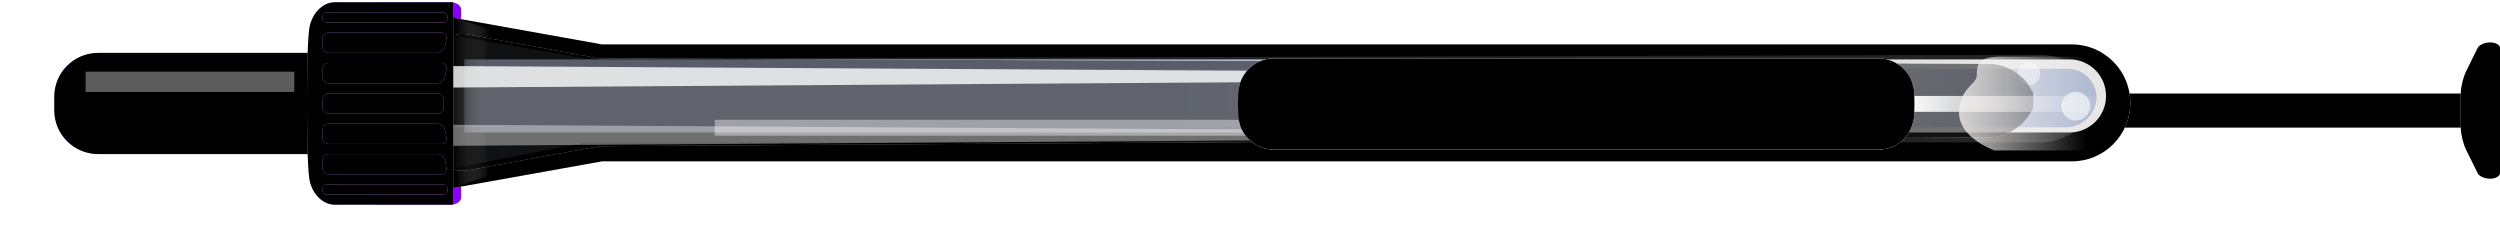
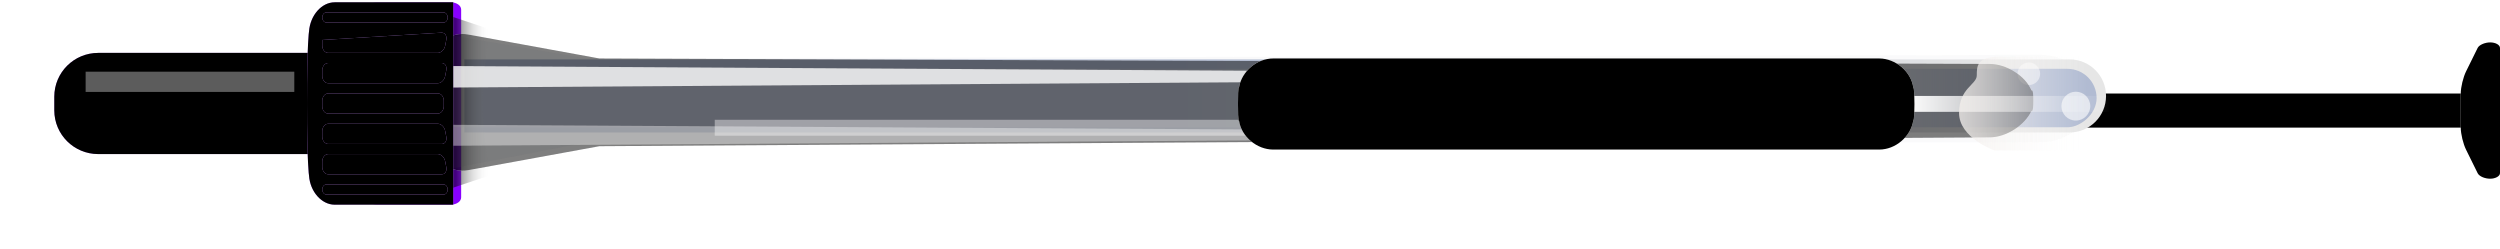
<svg xmlns="http://www.w3.org/2000/svg" xmlns:xlink="http://www.w3.org/1999/xlink" width="171px" height="17px" viewBox="0 0 171 17" version="1.1">
  <title>508</title>
  <desc>Created with Sketch.</desc>
  <defs>
    <filter x="-50%" y="-50%" width="200%" height="200%" filterUnits="objectBoundingBox" id="filter-1">
      <feOffset dx="0" dy="1" in="SourceAlpha" result="shadowOffsetOuter1" />
      <feColorMatrix values="0 0 0 0 0   0 0 0 0 0   0 0 0 0 0  0 0 0 0.25 0" type="matrix" in="shadowOffsetOuter1" result="shadowMatrixOuter1" />
      <feMerge>
        <feMergeNode in="shadowMatrixOuter1" />
        <feMergeNode in="SourceGraphic" />
      </feMerge>
    </filter>
    <rect id="path-2" x="51.168" y="-45.895" width="2.331" height="104.667" rx="1.165" />
    <filter x="-50%" y="-50%" width="200%" height="200%" filterUnits="objectBoundingBox" id="filter-3">
      <feGaussianBlur stdDeviation="1" in="SourceAlpha" result="shadowBlurInner1" />
      <feOffset dx="0" dy="0" in="shadowBlurInner1" result="shadowOffsetInner1" />
      <feComposite in="shadowOffsetInner1" in2="SourceAlpha" operator="arithmetic" k2="-1" k3="1" result="shadowInnerInner1" />
      <feColorMatrix values="0 0 0 0 0   0 0 0 0 0   0 0 0 0 0  0 0 0 0.1 0" type="matrix" in="shadowInnerInner1" />
    </filter>
    <path d="M2.507,5.096 C2.936,5.096 3.617,5.261 4.027,5.463 L5.625,6.252 C5.834,6.355 6.003,6.749 6.003,7.109 L6.003,7.109 C6.003,7.48 5.832,7.78 5.619,7.78 L1.342,7.78 L-2.935,7.78 C-3.147,7.78 -3.319,7.469 -3.319,7.109 L-3.319,7.109 C-3.319,6.739 -3.157,6.358 -2.941,6.252 L-1.343,5.463 C-0.933,5.26 -0.256,5.096 0.176,5.096 L2.507,5.096 L2.507,5.096 Z" id="path-4" />
    <filter x="-50%" y="-50%" width="200%" height="200%" filterUnits="objectBoundingBox" id="filter-5">
      <feGaussianBlur stdDeviation="1" in="SourceAlpha" result="shadowBlurInner1" />
      <feOffset dx="0" dy="0" in="shadowBlurInner1" result="shadowOffsetInner1" />
      <feComposite in="shadowOffsetInner1" in2="SourceAlpha" operator="arithmetic" k2="-1" k3="1" result="shadowInnerInner1" />
      <feColorMatrix values="0 0 0 0 0   0 0 0 0 0   0 0 0 0 0  0 0 0 0.1 0" type="matrix" in="shadowInnerInner1" />
    </filter>
-     <path d="M129.826,2.963 L141,0.963 L141,12.963 L129.826,10.963 L29.285,10.963 C27.077,10.963 25.287,9.167 25.287,6.963 C25.287,4.753 27.077,2.963 29.288,2.963 L129.826,2.963 Z" id="path-6" />
    <filter x="-50%" y="-50%" width="200%" height="200%" filterUnits="objectBoundingBox" id="filter-7">
      <feGaussianBlur stdDeviation="1" in="SourceAlpha" result="shadowBlurInner1" />
      <feOffset dx="0" dy="0" in="shadowBlurInner1" result="shadowOffsetInner1" />
      <feComposite in="shadowOffsetInner1" in2="SourceAlpha" operator="arithmetic" k2="-1" k3="1" result="shadowInnerInner1" />
      <feColorMatrix values="0 0 0 0 0   0 0 0 0 0   0 0 0 0 0  0 0 0 0.1 0" type="matrix" in="shadowInnerInner1" />
    </filter>
    <linearGradient x1="50%" y1="0%" x2="50%" y2="100%" id="linearGradient-8">
      <stop stop-color="#CDD1DD" offset="0%" />
      <stop stop-color="#E6E6E6" offset="100%" />
    </linearGradient>
    <filter x="-50%" y="-50%" width="200%" height="200%" filterUnits="objectBoundingBox" id="filter-9">
      <feGaussianBlur stdDeviation="0" in="SourceGraphic" />
    </filter>
    <linearGradient x1="56.545%" y1="32.146%" x2="5.753%" y2="32.146%" id="linearGradient-10">
      <stop stop-color="#B1BBD2" offset="0%" />
      <stop stop-color="#E6E6E6" offset="100%" />
    </linearGradient>
    <filter x="-50%" y="-50%" width="200%" height="200%" filterUnits="objectBoundingBox" id="filter-11">
      <feGaussianBlur stdDeviation="1" in="SourceGraphic" />
    </filter>
    <linearGradient x1="50%" y1="96.281%" x2="50%" y2="76.868%" id="linearGradient-12">
      <stop stop-color="#B1BBD2" offset="0%" />
      <stop stop-color="#E6E6E6" stop-opacity="0.287" offset="100%" />
    </linearGradient>
    <filter x="-50%" y="-50%" width="200%" height="200%" filterUnits="objectBoundingBox" id="filter-13">
      <feGaussianBlur stdDeviation="1" in="SourceGraphic" />
    </filter>
    <filter x="-50%" y="-50%" width="200%" height="200%" filterUnits="objectBoundingBox" id="filter-14">
      <feGaussianBlur stdDeviation="0" in="SourceGraphic" />
    </filter>
    <linearGradient x1="71.272%" y1="50%" x2="0%" y2="50%" id="linearGradient-15">
      <stop stop-color="#000000" stop-opacity="0.5" offset="0%" />
      <stop stop-color="#FFFFFF" stop-opacity="0" offset="100%" />
    </linearGradient>
    <linearGradient x1="0%" y1="50%" x2="100%" y2="50%" id="linearGradient-16">
      <stop stop-color="#D9DBE1" offset="0%" />
      <stop stop-color="#DEDFE5" stop-opacity="0.84" offset="19.519%" />
      <stop stop-color="#FFFFFF" stop-opacity="0.5" offset="46.552%" />
      <stop stop-color="#E3E4E8" stop-opacity="0.38" offset="80.534%" />
      <stop stop-color="#DADCE1" offset="100%" />
    </linearGradient>
    <path d="M130,4 L138.994,2.358 C140.076,2.16 141.152,2.874 141.39,3.96 C141.39,3.96 141.917,6.091 141.917,7.118 C141.917,8.145 141.409,10.059 141.409,10.059 C141.157,11.131 140.075,11.84 138.994,11.642 L130,10 L34.888,9.626 C33.78,9.622 32.462,8.829 32.044,7.803 C32.044,7.803 31.917,7.999 31.917,7.118 C31.917,6.238 32.052,6.408 32.052,6.408 C32.51,5.42 33.782,4.613 34.888,4.606 L130,4 L130,4 Z" id="path-17" />
    <filter x="-50%" y="-50%" width="200%" height="200%" filterUnits="objectBoundingBox" id="filter-18">
      <feGaussianBlur stdDeviation="1" in="SourceGraphic" />
    </filter>
    <filter x="-50%" y="-50%" width="200%" height="200%" filterUnits="objectBoundingBox" id="filter-19">
      <feGaussianBlur stdDeviation="1" in="SourceAlpha" result="shadowBlurInner1" />
      <feOffset dx="0" dy="0" in="shadowBlurInner1" result="shadowOffsetInner1" />
      <feComposite in="shadowOffsetInner1" in2="SourceAlpha" operator="arithmetic" k2="-1" k3="1" result="shadowInnerInner1" />
      <feColorMatrix values="0 0 0 0 0.682   0 0 0 0 0.737   0 0 0 0 0.871  0 0 0 0.3 0" type="matrix" in="shadowInnerInner1" />
    </filter>
    <linearGradient x1="50%" y1="17.171%" x2="50%" y2="100%" id="linearGradient-20">
      <stop stop-color="#FFFFFF" offset="0%" />
      <stop stop-color="#FFFFFF" stop-opacity="0" offset="100%" />
    </linearGradient>
    <filter x="-50%" y="-50%" width="200%" height="200%" filterUnits="objectBoundingBox" id="filter-21">
      <feGaussianBlur stdDeviation="1" in="SourceGraphic" />
    </filter>
    <filter x="-50%" y="-50%" width="200%" height="200%" filterUnits="objectBoundingBox" id="filter-22">
      <feGaussianBlur stdDeviation="1.2246468e-16 2" in="SourceGraphic" />
    </filter>
    <linearGradient x1="100%" y1="50%" x2="5.933%" y2="50%" id="linearGradient-23">
      <stop stop-color="#F2EEEB" offset="0%" />
      <stop stop-color="#FFFFFF" stop-opacity="0" offset="100%" />
    </linearGradient>
    <filter x="-50%" y="-50%" width="200%" height="200%" filterUnits="objectBoundingBox" id="filter-24">
      <feGaussianBlur stdDeviation="2 0" in="SourceGraphic" />
    </filter>
    <filter x="-50%" y="-50%" width="200%" height="200%" filterUnits="objectBoundingBox" id="filter-25">
      <feGaussianBlur stdDeviation="2 0" in="SourceGraphic" />
    </filter>
    <path d="M124.277,3.461 C125.939,3.461 127.286,4.795 127.286,6.456 L127.286,7.386 C127.286,9.041 125.943,10.382 124.277,10.382 L104.449,10.382 C104.449,10.382 105.255,8.701 105.255,6.625 C105.255,4.548 104.449,3.461 104.449,3.461 L124.277,3.461 L124.277,3.461 Z" id="path-26" />
    <filter x="-50%" y="-50%" width="200%" height="200%" filterUnits="objectBoundingBox" id="filter-27">
      <feGaussianBlur stdDeviation="2" in="SourceAlpha" result="shadowBlurInner1" />
      <feOffset dx="0" dy="0" in="shadowBlurInner1" result="shadowOffsetInner1" />
      <feComposite in="shadowOffsetInner1" in2="SourceAlpha" operator="arithmetic" k2="-1" k3="1" result="shadowInnerInner1" />
      <feColorMatrix values="0 0 0 0 0.639   0 0 0 0 0.294   0 0 0 0 0.933  0 0 0 1 0" type="matrix" in="shadowInnerInner1" />
    </filter>
    <linearGradient x1="100%" y1="50%" x2="0%" y2="50%" id="linearGradient-28">
      <stop stop-color="#C17EFE" offset="0%" />
      <stop stop-color="#D6A9FF" offset="48.815%" />
      <stop stop-color="#C686FF" offset="100%" />
    </linearGradient>
    <path d="M109.862,1.989 C109.862,1.989 110,2.769 110,6.921 C110,11.074 109.862,11.853 109.862,11.853 C109.781,12.952 109,13.843 108.11,13.843 L100,13.843 L100,2.84217094e-14 L108.11,3.19744231e-14 C108.996,3.19744231e-14 109.789,0.885 109.862,1.989 Z" id="path-29" />
    <filter x="-50%" y="-50%" width="200%" height="200%" filterUnits="objectBoundingBox" id="filter-30">
      <feGaussianBlur stdDeviation="2" in="SourceAlpha" result="shadowBlurInner1" />
      <feOffset dx="0" dy="0" in="shadowBlurInner1" result="shadowOffsetInner1" />
      <feComposite in="shadowOffsetInner1" in2="SourceAlpha" operator="arithmetic" k2="-1" k3="1" result="shadowInnerInner1" />
      <feColorMatrix values="0 0 0 0 0.693   0 0 0 0 0.404   0 0 0 0 0.94  0 0 0 1 0" type="matrix" in="shadowInnerInner1" />
    </filter>
    <path d="M8.543,4.153 C8.771,4.153 8.956,4.369 8.956,4.653 L8.956,5.037 C8.956,5.313 8.767,5.537 8.544,5.537 L1.059,5.537 C0.831,5.537 0.605,5.321 0.553,5.053 L0.472,4.637 C0.421,4.37 0.558,4.153 0.792,4.153 L8.543,4.153 L8.543,4.153 Z" id="path-31" />
    <filter x="-50%" y="-50%" width="200%" height="200%" filterUnits="objectBoundingBox" id="filter-32">
      <feOffset dx="0" dy="0" in="SourceAlpha" result="shadowOffsetOuter1" />
      <feGaussianBlur stdDeviation="0.5" in="shadowOffsetOuter1" result="shadowBlurOuter1" />
      <feColorMatrix values="0 0 0 0 1   0 0 0 0 1   0 0 0 0 1  0 0 0 0.2 0" type="matrix" in="shadowBlurOuter1" />
    </filter>
    <filter x="-50%" y="-50%" width="200%" height="200%" filterUnits="objectBoundingBox" id="filter-33">
      <feGaussianBlur stdDeviation="0.5" in="SourceAlpha" result="shadowBlurInner1" />
      <feOffset dx="0" dy="0" in="shadowBlurInner1" result="shadowOffsetInner1" />
      <feComposite in="shadowOffsetInner1" in2="SourceAlpha" operator="arithmetic" k2="-1" k3="1" result="shadowInnerInner1" />
      <feColorMatrix values="0 0 0 0 0.716   0 0 0 0 0.383   0 0 0 0 1  0 0 0 1 0" type="matrix" in="shadowInnerInner1" />
    </filter>
    <path d="M8.544,6.229 C8.772,6.229 8.956,6.445 8.956,6.729 L8.956,7.114 C8.956,7.39 8.767,7.613 8.544,7.613 L1.059,7.613 C0.831,7.613 0.647,7.397 0.647,7.114 L0.647,6.729 C0.647,6.453 0.836,6.229 1.059,6.229 L8.544,6.229 L8.544,6.229 Z" id="path-34" />
    <filter x="-50%" y="-50%" width="200%" height="200%" filterUnits="objectBoundingBox" id="filter-35">
      <feOffset dx="0" dy="0" in="SourceAlpha" result="shadowOffsetOuter1" />
      <feGaussianBlur stdDeviation="0.5" in="shadowOffsetOuter1" result="shadowBlurOuter1" />
      <feColorMatrix values="0 0 0 0 1   0 0 0 0 1   0 0 0 0 1  0 0 0 0.2 0" type="matrix" in="shadowBlurOuter1" />
    </filter>
    <filter x="-50%" y="-50%" width="200%" height="200%" filterUnits="objectBoundingBox" id="filter-36">
      <feGaussianBlur stdDeviation="0.5" in="SourceAlpha" result="shadowBlurInner1" />
      <feOffset dx="0" dy="0" in="shadowBlurInner1" result="shadowOffsetInner1" />
      <feComposite in="shadowOffsetInner1" in2="SourceAlpha" operator="arithmetic" k2="-1" k3="1" result="shadowInnerInner1" />
      <feColorMatrix values="0 0 0 0 0.716   0 0 0 0 0.383   0 0 0 0 1  0 0 0 1 0" type="matrix" in="shadowInnerInner1" />
    </filter>
    <path d="M8.544,8.306 C8.772,8.306 8.956,8.522 8.956,8.805 L8.956,9.19 C8.956,9.466 8.777,9.69 8.543,9.69 L0.792,9.69 C0.564,9.69 0.421,9.473 0.472,9.206 L0.553,8.79 C0.605,8.522 0.836,8.306 1.059,8.306 L8.544,8.306 L8.544,8.306 Z" id="path-37" />
    <filter x="-50%" y="-50%" width="200%" height="200%" filterUnits="objectBoundingBox" id="filter-38">
      <feOffset dx="0" dy="0" in="SourceAlpha" result="shadowOffsetOuter1" />
      <feGaussianBlur stdDeviation="0.5" in="shadowOffsetOuter1" result="shadowBlurOuter1" />
      <feColorMatrix values="0 0 0 0 1   0 0 0 0 1   0 0 0 0 1  0 0 0 0.2 0" type="matrix" in="shadowBlurOuter1" />
    </filter>
    <filter x="-50%" y="-50%" width="200%" height="200%" filterUnits="objectBoundingBox" id="filter-39">
      <feGaussianBlur stdDeviation="0.5" in="SourceAlpha" result="shadowBlurInner1" />
      <feOffset dx="0" dy="0" in="shadowBlurInner1" result="shadowOffsetInner1" />
      <feComposite in="shadowOffsetInner1" in2="SourceAlpha" operator="arithmetic" k2="-1" k3="1" result="shadowInnerInner1" />
      <feColorMatrix values="0 0 0 0 0.716   0 0 0 0 0.383   0 0 0 0 1  0 0 0 1 0" type="matrix" in="shadowInnerInner1" />
    </filter>
-     <path d="M8.544,10.382 C8.772,10.382 8.956,10.598 8.956,10.882 L8.956,11.266 C8.956,11.542 8.777,11.766 8.543,11.766 L0.792,11.766 C0.564,11.766 0.421,11.55 0.472,11.282 L0.553,10.866 C0.605,10.599 0.836,10.382 1.059,10.382 L8.544,10.382 L8.544,10.382 Z" id="path-40" />
+     <path d="M8.544,10.382 C8.772,10.382 8.956,10.598 8.956,10.882 L8.956,11.266 L0.792,11.766 C0.564,11.766 0.421,11.55 0.472,11.282 L0.553,10.866 C0.605,10.599 0.836,10.382 1.059,10.382 L8.544,10.382 L8.544,10.382 Z" id="path-40" />
    <filter x="-50%" y="-50%" width="200%" height="200%" filterUnits="objectBoundingBox" id="filter-41">
      <feOffset dx="0" dy="0" in="SourceAlpha" result="shadowOffsetOuter1" />
      <feGaussianBlur stdDeviation="0.5" in="shadowOffsetOuter1" result="shadowBlurOuter1" />
      <feColorMatrix values="0 0 0 0 1   0 0 0 0 1   0 0 0 0 1  0 0 0 0.2 0" type="matrix" in="shadowBlurOuter1" />
    </filter>
    <filter x="-50%" y="-50%" width="200%" height="200%" filterUnits="objectBoundingBox" id="filter-42">
      <feGaussianBlur stdDeviation="0.5" in="SourceAlpha" result="shadowBlurInner1" />
      <feOffset dx="0" dy="0" in="shadowBlurInner1" result="shadowOffsetInner1" />
      <feComposite in="shadowOffsetInner1" in2="SourceAlpha" operator="arithmetic" k2="-1" k3="1" result="shadowInnerInner1" />
      <feColorMatrix values="0 0 0 0 0.716   0 0 0 0 0.383   0 0 0 0 1  0 0 0 1 0" type="matrix" in="shadowInnerInner1" />
    </filter>
    <path d="M8.671,12.458 C8.829,12.458 8.956,12.619 8.956,12.804 L8.956,12.804 C8.956,12.995 8.835,13.15 8.671,13.15 L0.664,13.15 C0.507,13.15 0.379,12.99 0.379,12.804 L0.379,12.804 C0.379,12.613 0.5,12.458 0.664,12.458 L8.671,12.458 L8.671,12.458 Z" id="path-43" />
    <filter x="-50%" y="-50%" width="200%" height="200%" filterUnits="objectBoundingBox" id="filter-44">
      <feOffset dx="0" dy="0" in="SourceAlpha" result="shadowOffsetOuter1" />
      <feGaussianBlur stdDeviation="0.5" in="shadowOffsetOuter1" result="shadowBlurOuter1" />
      <feColorMatrix values="0 0 0 0 1   0 0 0 0 1   0 0 0 0 1  0 0 0 0.2 0" type="matrix" in="shadowBlurOuter1" />
    </filter>
    <filter x="-50%" y="-50%" width="200%" height="200%" filterUnits="objectBoundingBox" id="filter-45">
      <feGaussianBlur stdDeviation="0.5" in="SourceAlpha" result="shadowBlurInner1" />
      <feOffset dx="0" dy="0" in="shadowBlurInner1" result="shadowOffsetInner1" />
      <feComposite in="shadowOffsetInner1" in2="SourceAlpha" operator="arithmetic" k2="-1" k3="1" result="shadowInnerInner1" />
      <feColorMatrix values="0 0 0 0 0.716   0 0 0 0 0.383   0 0 0 0 1  0 0 0 1 0" type="matrix" in="shadowInnerInner1" />
    </filter>
    <path d="M8.543,2.076 C8.771,2.076 8.956,2.293 8.956,2.576 L8.956,2.961 C8.956,3.237 8.767,3.461 8.544,3.461 L1.059,3.461 C0.831,3.461 0.605,3.244 0.553,2.976 L0.472,2.561 C0.421,2.293 0.558,2.076 0.792,2.076 L8.543,2.076 L8.543,2.076 Z" id="path-46" />
    <filter x="-50%" y="-50%" width="200%" height="200%" filterUnits="objectBoundingBox" id="filter-47">
      <feOffset dx="0" dy="0" in="SourceAlpha" result="shadowOffsetOuter1" />
      <feGaussianBlur stdDeviation="0.5" in="shadowOffsetOuter1" result="shadowBlurOuter1" />
      <feColorMatrix values="0 0 0 0 1   0 0 0 0 1   0 0 0 0 1  0 0 0 0.2 0" type="matrix" in="shadowBlurOuter1" />
    </filter>
    <filter x="-50%" y="-50%" width="200%" height="200%" filterUnits="objectBoundingBox" id="filter-48">
      <feGaussianBlur stdDeviation="0.5" in="SourceAlpha" result="shadowBlurInner1" />
      <feOffset dx="0" dy="0" in="shadowBlurInner1" result="shadowOffsetInner1" />
      <feComposite in="shadowOffsetInner1" in2="SourceAlpha" operator="arithmetic" k2="-1" k3="1" result="shadowInnerInner1" />
      <feColorMatrix values="0 0 0 0 0.716   0 0 0 0 0.383   0 0 0 0 1  0 0 0 1 0" type="matrix" in="shadowInnerInner1" />
    </filter>
    <path d="M8.671,0.692 C8.829,0.692 8.956,0.853 8.956,1.038 L8.956,1.038 C8.956,1.229 8.835,1.384 8.671,1.384 L0.664,1.384 C0.507,1.384 0.379,1.224 0.379,1.038 L0.379,1.038 C0.379,0.847 0.5,0.692 0.664,0.692 L8.671,0.692 L8.671,0.692 Z" id="path-49" />
    <filter x="-50%" y="-50%" width="200%" height="200%" filterUnits="objectBoundingBox" id="filter-50">
      <feOffset dx="0" dy="0" in="SourceAlpha" result="shadowOffsetOuter1" />
      <feGaussianBlur stdDeviation="0.5" in="shadowOffsetOuter1" result="shadowBlurOuter1" />
      <feColorMatrix values="0 0 0 0 1   0 0 0 0 1   0 0 0 0 1  0 0 0 0.2 0" type="matrix" in="shadowBlurOuter1" />
    </filter>
    <filter x="-50%" y="-50%" width="200%" height="200%" filterUnits="objectBoundingBox" id="filter-51">
      <feGaussianBlur stdDeviation="0.5" in="SourceAlpha" result="shadowBlurInner1" />
      <feOffset dx="0" dy="0" in="shadowBlurInner1" result="shadowOffsetInner1" />
      <feComposite in="shadowOffsetInner1" in2="SourceAlpha" operator="arithmetic" k2="-1" k3="1" result="shadowInnerInner1" />
      <feColorMatrix values="0 0 0 0 0.716   0 0 0 0 0.383   0 0 0 0 1  0 0 0 1 0" type="matrix" in="shadowInnerInner1" />
    </filter>
    <filter x="-50%" y="-50%" width="200%" height="200%" filterUnits="objectBoundingBox" id="filter-52">
      <feGaussianBlur stdDeviation="2 0" in="SourceGraphic" />
    </filter>
    <linearGradient x1="48.227%" y1="100%" x2="48.227%" y2="0%" id="linearGradient-53">
      <stop stop-color="#D9DBE1" offset="0%" />
      <stop stop-color="#DEDFE5" stop-opacity="0.84" offset="19.519%" />
      <stop stop-color="#FFFFFF" stop-opacity="0.5" offset="46.552%" />
      <stop stop-color="#E3E4E8" stop-opacity="0.38" offset="80.534%" />
      <stop stop-color="#DADCE1" offset="100%" />
    </linearGradient>
    <path d="M43.919,3.771 C45.022,3.771 46.09,4.651 46.249,5.741 C46.249,5.741 46.322,5.523 46.322,6.886 C46.322,8.248 46.249,8.03 46.249,8.03 C46.065,9.118 45.028,10 43.919,10 L2.455,10 C1.352,10 0.293,9.11 0.134,8.028 C0.134,8.028 0.052,8.053 0.052,6.886 C0.052,5.718 0.134,5.743 0.134,5.743 C0.313,4.654 1.345,3.771 2.455,3.771 L43.919,3.771 L43.919,3.771 Z" id="path-54" />
    <filter x="-50%" y="-50%" width="200%" height="200%" filterUnits="objectBoundingBox" id="filter-55">
      <feGaussianBlur stdDeviation="0.5" in="SourceAlpha" result="shadowBlurInner1" />
      <feOffset dx="0" dy="0" in="shadowBlurInner1" result="shadowOffsetInner1" />
      <feComposite in="shadowOffsetInner1" in2="SourceAlpha" operator="arithmetic" k2="-1" k3="1" result="shadowInnerInner1" />
      <feColorMatrix values="0 0 0 0 0.682   0 0 0 0 0.737   0 0 0 0 0.871  0 0 0 0.25 0" type="matrix" in="shadowInnerInner1" />
    </filter>
  </defs>
  <g id="Page-1" stroke="none" stroke-width="1" fill="none" fill-rule="evenodd">
    <g id="508" transform="translate(-13, -52)">
      <g filter="url(#filter-1)" transform="translate(100, 60) rotate(-180) translate(-100, -60) translate(16, 53)">
        <path d="M140.172,-3.19744231e-14 C139.777,-3.19744231e-14 139.457,0.217 139.457,0.497 L139.457,6.921 L139.457,13.345 C139.457,13.62 139.768,13.843 140.172,13.843 L145.189,13.843 C145.584,13.843 145.892,13.625 145.878,13.345 C145.878,13.345 145.738,11.074 145.738,6.921 C145.738,2.769 145.878,0.497 145.878,0.497 C145.892,0.223 145.593,-3.19744231e-14 145.189,-3.19744231e-14 L140.172,-3.19744231e-14 L140.172,-3.19744231e-14 L140.172,-3.19744231e-14 Z" id="Rectangle-2" fill="#8800FF" />
        <g id="Rectangle-1" transform="translate(52.333, 6.438) rotate(-270) translate(-52.333, -6.438) ">
          <use fill="#F1F2F3" fill-rule="evenodd" xlink:href="#path-2" />
          <use fill="black" fill-opacity="1" filter="url(#filter-3)" xlink:href="#path-2" />
        </g>
        <g id="Rectangle-1" transform="translate(1.342, 6.438) rotate(-270) translate(-1.342, -6.438) ">
          <use fill="#F1F2F3" fill-rule="evenodd" xlink:href="#path-4" />
          <use fill="black" fill-opacity="1" filter="url(#filter-5)" xlink:href="#path-4" />
        </g>
        <g id="Rectangle-1">
          <use fill="#F1F2F3" fill-rule="evenodd" xlink:href="#path-6" />
          <use fill="black" fill-opacity="1" filter="url(#filter-7)" xlink:href="#path-6" />
        </g>
        <path d="M82.242,-38.924 L79.984,-50.516 L89.984,-50.516 L87.984,-38.924 L88.232,60.524 C88.238,62.728 86.442,64.516 84.24,64.516 L86.244,64.516 C84.034,64.516 82.242,62.72 82.242,60.524 L82.242,-38.924 Z" id="Rectangle-1" fill="url(#linearGradient-8)" opacity="0.4" filter="url(#filter-9)" transform="translate(84.984, 7) rotate(-270) translate(-84.984, -7) " />
        <path d="M139.237,4.938 L139.237,9.938 L29.449,9.938 C28.067,9.938 26.947,8.828 26.947,7.438 L26.947,7.438 C26.947,6.057 28.058,4.938 29.449,4.938 L139.237,4.938 L139.237,4.938 Z" id="Rectangle-1" fill="url(#linearGradient-10)" filter="url(#filter-11)" />
        <rect id="Rectangle-1" fill="url(#linearGradient-12)" filter="url(#filter-13)" transform="translate(84.592, 7.293) rotate(-270) translate(-84.592, -7.293) " x="82.592" y="-49.707" width="4" height="114" rx="2" />
        <circle id="Oval-1" fill-opacity="0.6" fill="#FFFFFF" filter="url(#filter-14)" transform="translate(29.013, 6.74) rotate(-270) translate(-29.013, -6.74) " cx="29.013" cy="6.74" r="0.987" />
        <circle id="Oval-1" fill="#FFFFFF" opacity="0.5" transform="translate(32.227, 8.955) rotate(-270) translate(-32.227, -8.955) " cx="32.227" cy="8.955" r="0.773" />
        <path d="M140.5,1 C140.5,1 140.744,4.937 140.744,6.715 C140.744,8.493 140.5,13 140.5,13 L137.5,12 C137.5,12 138,9 138,7 C138,5 137.5,2 137.5,2 L140.5,1 L140.5,1 Z" id="Rectangle-2" fill="url(#linearGradient-15)" />
        <g id="Rectangle-5" opacity="0.5" filter="url(#filter-18)">
          <use fill="#FFFFFF" fill-rule="evenodd" xlink:href="#path-17" />
          <use fill="url(#linearGradient-16)" fill-rule="evenodd" xlink:href="#path-17" />
          <use fill="black" fill-opacity="1" filter="url(#filter-19)" xlink:href="#path-17" />
        </g>
        <rect id="Rectangle-7" fill="url(#linearGradient-20)" filter="url(#filter-21)" transform="translate(35.125, 6.894) rotate(-270) translate(-35.125, -6.894) " x="34.581" y="-1.592" width="1.088" height="16.972" />
        <rect id="Rectangle-7" fill-opacity="0.4" fill="#FFFFFF" filter="url(#filter-22)" transform="translate(100.641, 5.263) rotate(-270) translate(-100.641, -5.263) " x="100.097" y="-16.207" width="1.088" height="42.94" />
        <path d="M34.576,3.707 C34.576,3.707 37,4.561 37,6.27 C37,7.978 35.788,8.203 35.788,8.843 C35.788,9.484 35.788,10.125 34.173,10.125 L27.697,10.125 L27.697,3.704 L34.576,3.707 L34.576,3.707 Z" id="Path-1" fill-opacity="0.8" fill="url(#linearGradient-23)" />
        <polygon id="Rectangle-7" fill-opacity="0.8" fill="#FFFFFF" filter="url(#filter-24)" points="141.869 9.491 141.869 8 53 8.596 53 8.969 141.869 9.491" />
        <polygon id="Rectangle-7" fill-opacity="0.4" fill="#FFFFFF" filter="url(#filter-25)" points="144.869 5.491 144.869 4 56 4.596 56 4.969 144.869 5.491" />
        <g id="Group" transform="translate(40, -0)">
          <g id="Rectangle-2">
            <use fill="#C686FF" fill-rule="evenodd" xlink:href="#path-26" />
            <use fill="black" fill-opacity="1" filter="url(#filter-27)" xlink:href="#path-26" />
          </g>
          <g id="Rectangle-2">
            <use fill="url(#linearGradient-28)" fill-rule="evenodd" xlink:href="#path-29" />
            <use fill="black" fill-opacity="1" filter="url(#filter-30)" xlink:href="#path-29" />
          </g>
          <g transform="translate(100, 0)" id="Rectangle-14">
            <g>
              <use fill="black" fill-opacity="1" filter="url(#filter-32)" xlink:href="#path-31" />
              <use fill="#CC93FF" fill-rule="evenodd" xlink:href="#path-31" />
              <use fill="black" fill-opacity="1" filter="url(#filter-33)" xlink:href="#path-31" />
            </g>
            <g>
              <use fill="black" fill-opacity="1" filter="url(#filter-35)" xlink:href="#path-34" />
              <use fill="#CC93FF" fill-rule="evenodd" xlink:href="#path-34" />
              <use fill="black" fill-opacity="1" filter="url(#filter-36)" xlink:href="#path-34" />
            </g>
            <g>
              <use fill="black" fill-opacity="1" filter="url(#filter-38)" xlink:href="#path-37" />
              <use fill="#CC93FF" fill-rule="evenodd" xlink:href="#path-37" />
              <use fill="black" fill-opacity="1" filter="url(#filter-39)" xlink:href="#path-37" />
            </g>
            <g>
              <use fill="black" fill-opacity="1" filter="url(#filter-41)" xlink:href="#path-40" />
              <use fill="#CC93FF" fill-rule="evenodd" xlink:href="#path-40" />
              <use fill="black" fill-opacity="1" filter="url(#filter-42)" xlink:href="#path-40" />
            </g>
            <g>
              <use fill="black" fill-opacity="1" filter="url(#filter-44)" xlink:href="#path-43" />
              <use fill="#CC93FF" fill-rule="evenodd" xlink:href="#path-43" />
              <use fill="black" fill-opacity="1" filter="url(#filter-45)" xlink:href="#path-43" />
            </g>
            <g>
              <use fill="black" fill-opacity="1" filter="url(#filter-47)" xlink:href="#path-46" />
              <use fill="#CC93FF" fill-rule="evenodd" xlink:href="#path-46" />
              <use fill="black" fill-opacity="1" filter="url(#filter-48)" xlink:href="#path-46" />
            </g>
            <g>
              <use fill="black" fill-opacity="1" filter="url(#filter-50)" xlink:href="#path-49" />
              <use fill="#CC93FF" fill-rule="evenodd" xlink:href="#path-49" />
              <use fill="black" fill-opacity="1" filter="url(#filter-51)" xlink:href="#path-49" />
            </g>
          </g>
          <polygon id="Rectangle-7" fill="#FFFFFF" opacity="0.6" filter="url(#filter-52)" points="125.143 7.712 125.143 9.097 110.87 9.097 110.87 7.712" />
          <g id="Rectangle-5">
            <use fill="#FFFFFF" fill-rule="evenodd" xlink:href="#path-54" />
            <use fill-opacity="0.3" fill="url(#linearGradient-53)" fill-rule="evenodd" xlink:href="#path-54" />
            <use fill="black" fill-opacity="1" filter="url(#filter-55)" xlink:href="#path-54" />
          </g>
        </g>
      </g>
    </g>
  </g>
</svg>